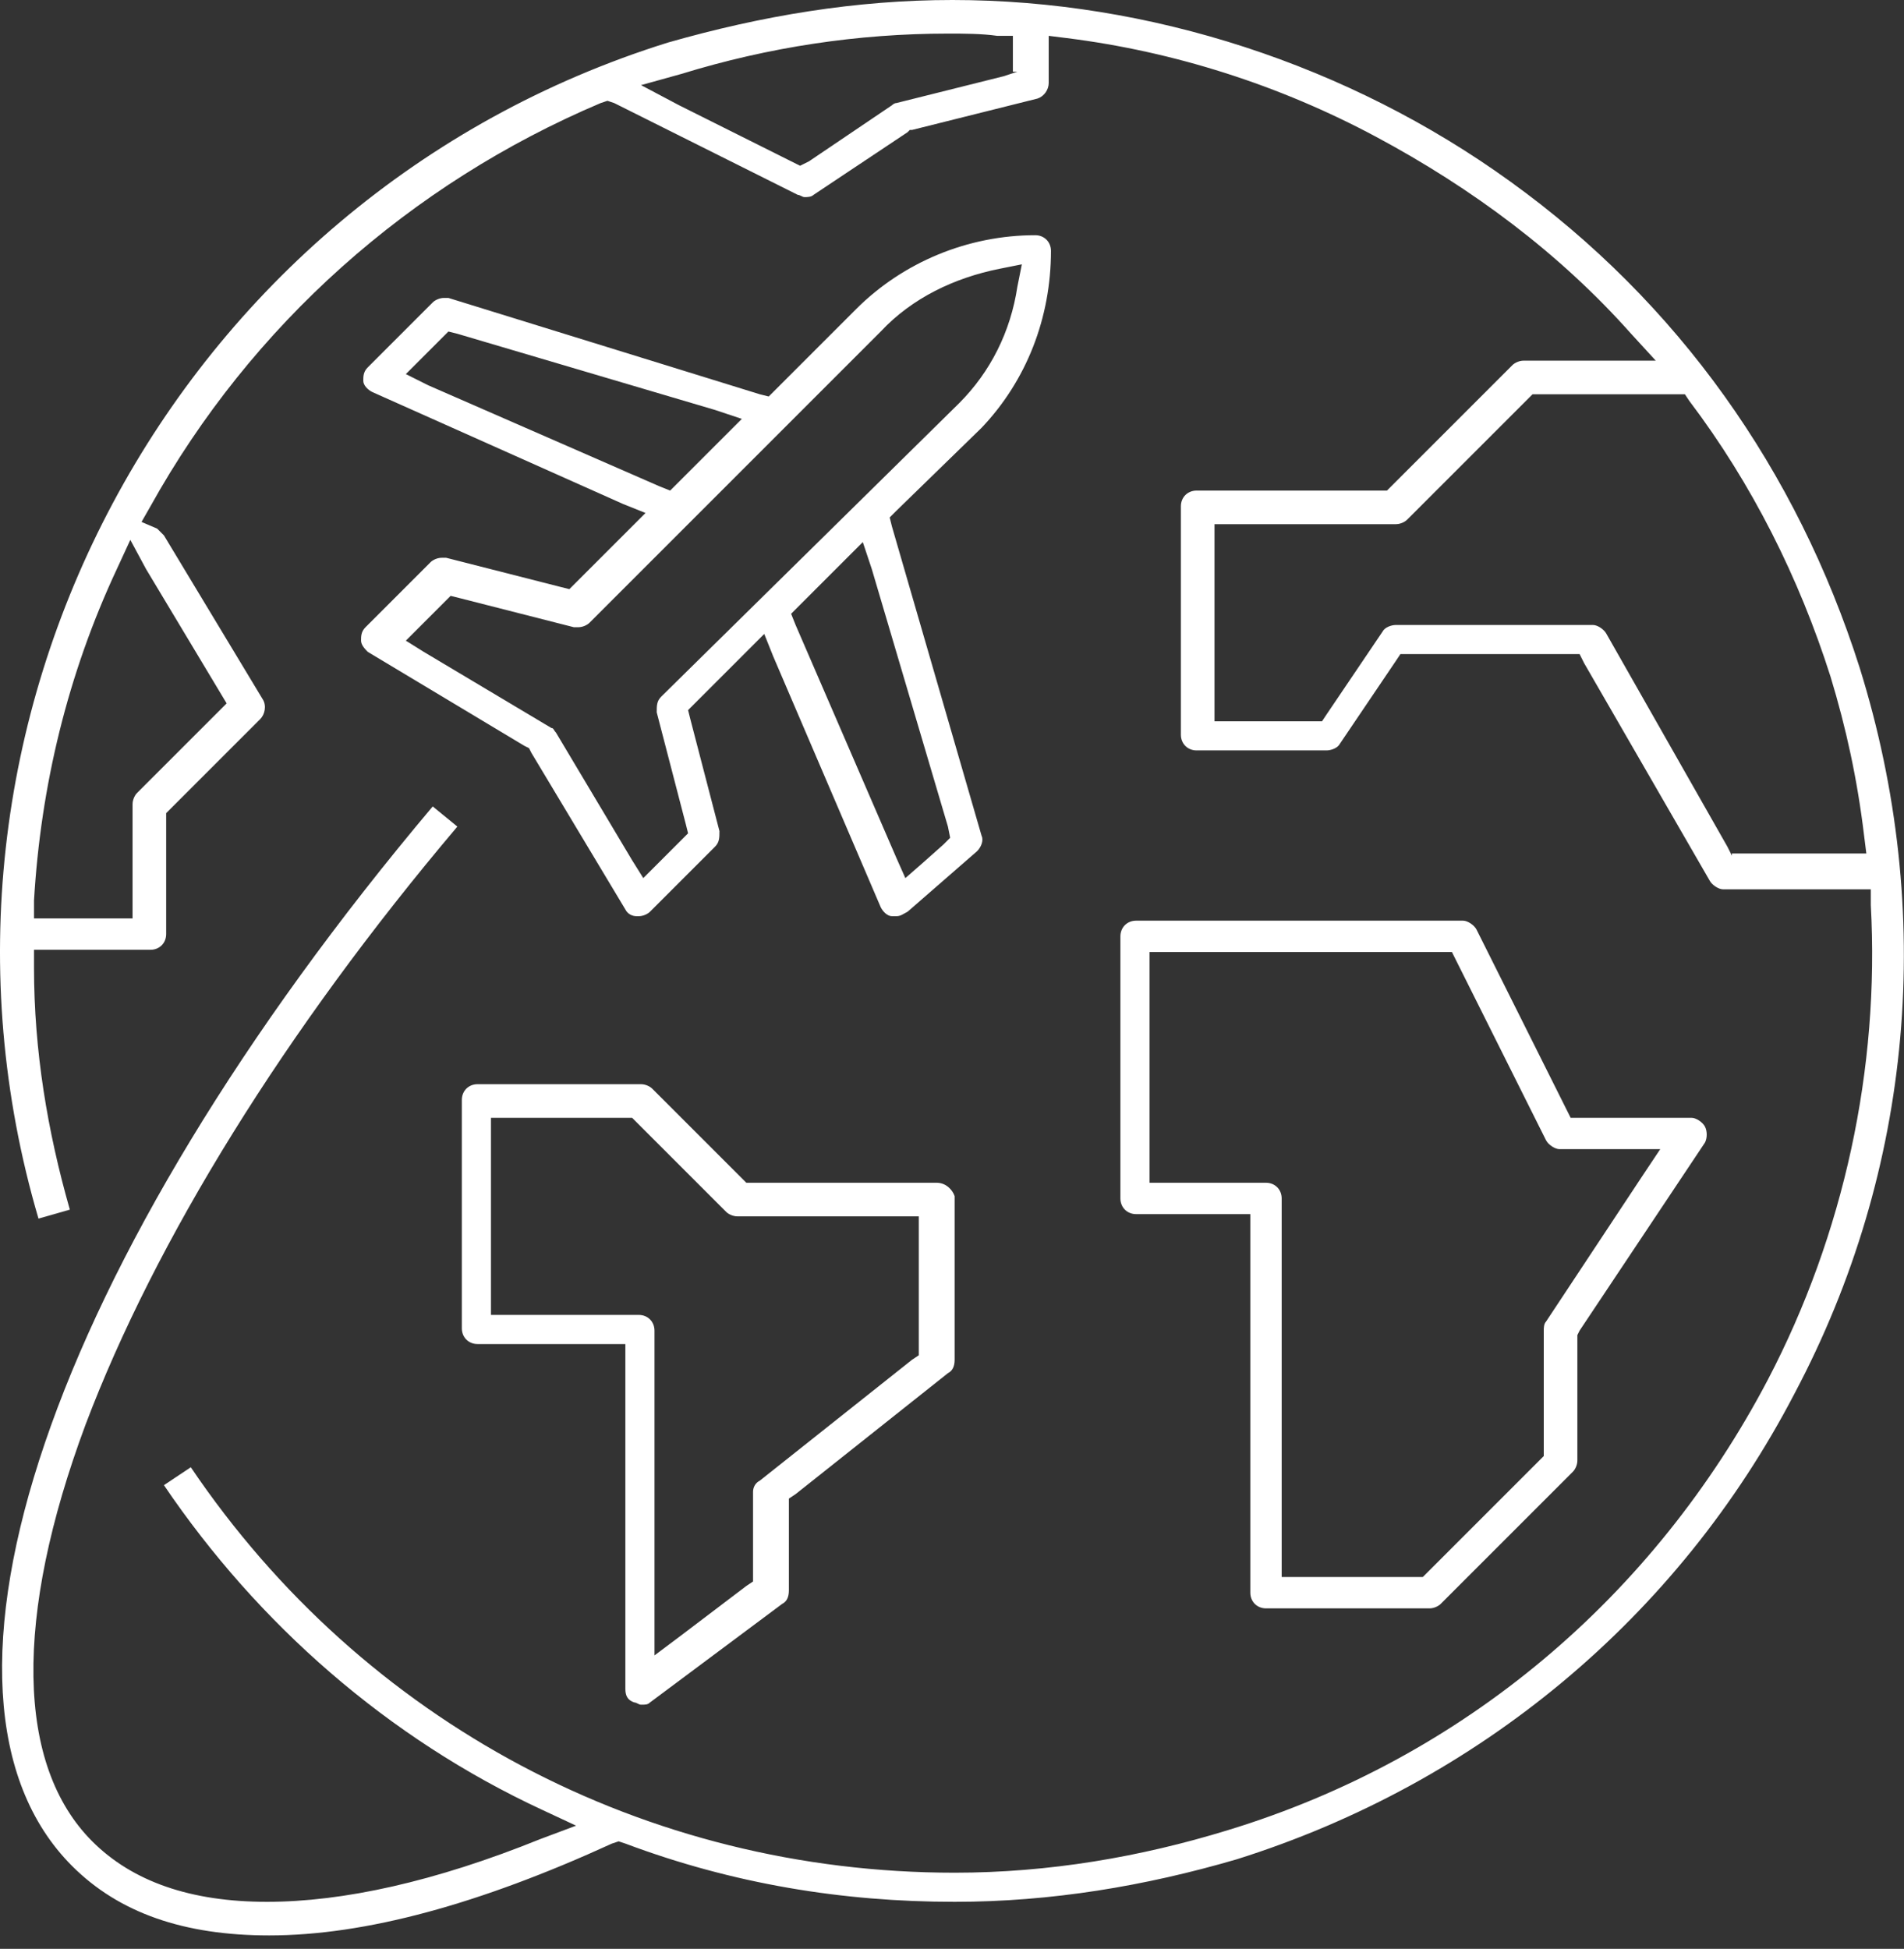
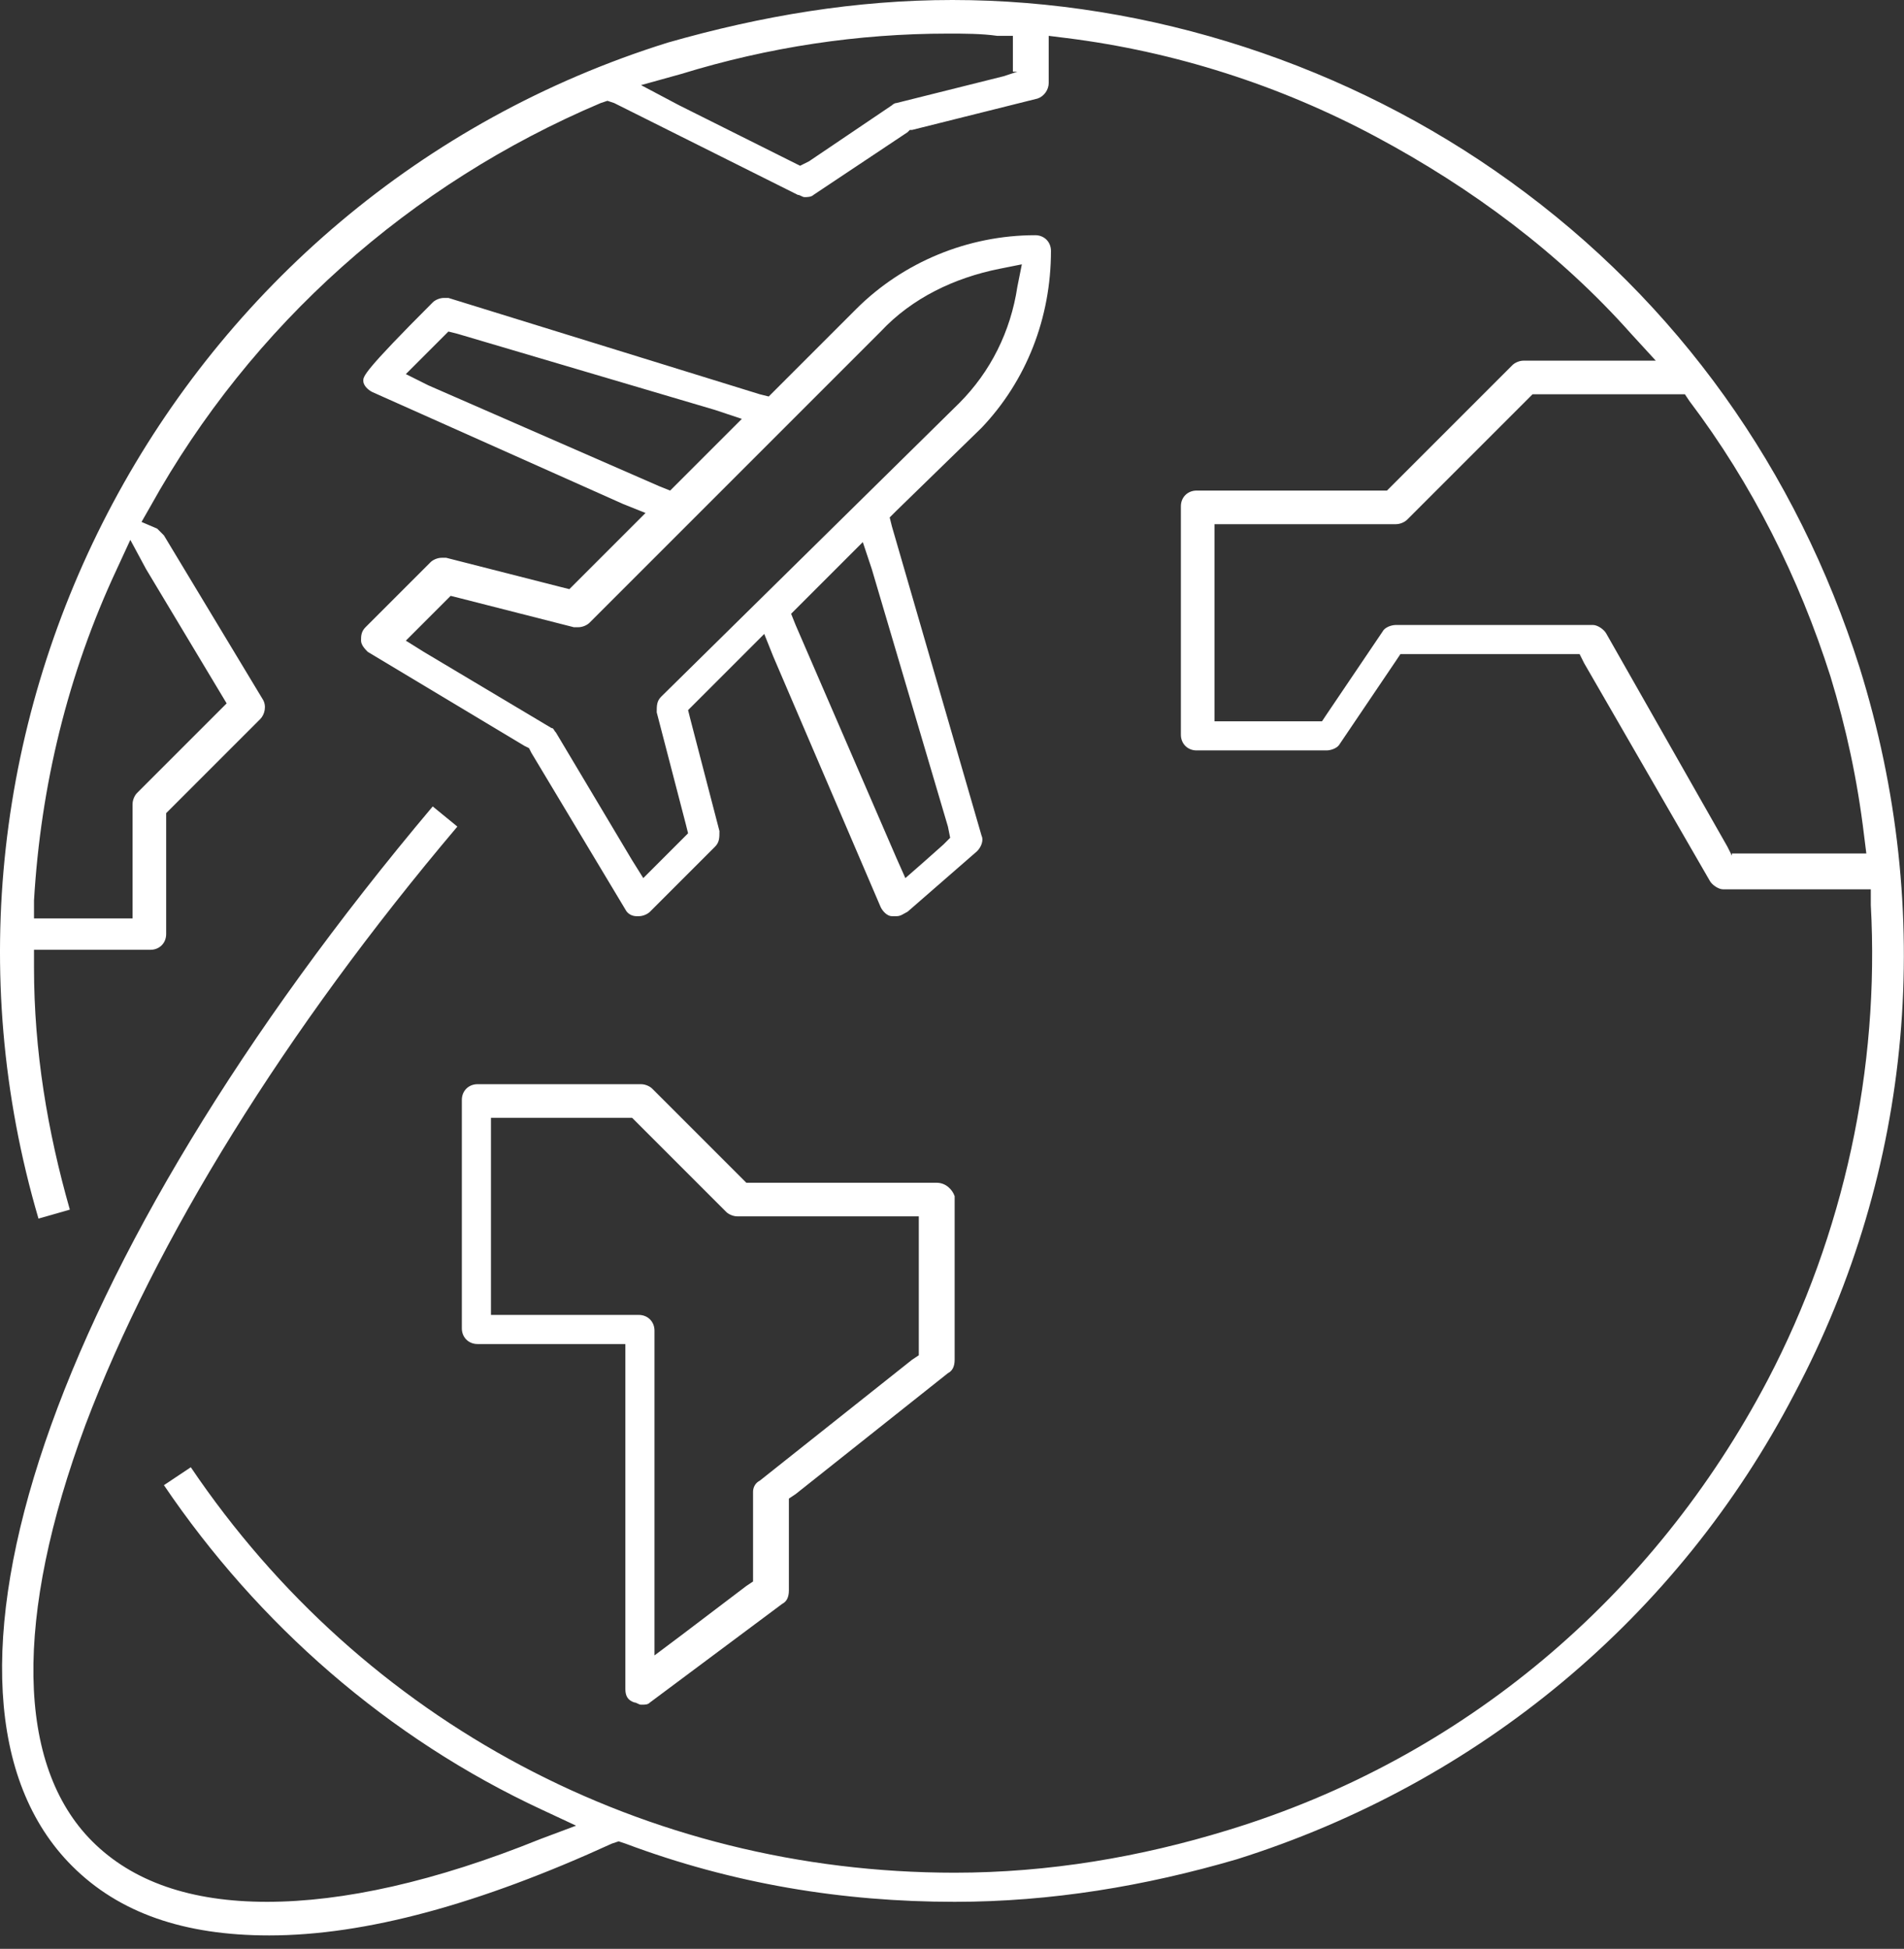
<svg xmlns="http://www.w3.org/2000/svg" width="85" height="87" viewBox="0 0 85 87" fill="none">
  <rect x="0" y="0" width="85" height="87" fill="#333333" stroke="none" />
  <path d="M83.018 29.8C80.218 21 74.918 13.5 67.418 8.1C60.218 2.9 51.318 0 42.518 0C38.218 0 34.018 0.7 29.818 1.9C7.718 8.8 -4.782 32.3 1.718 54.4L3.118 54C2.118 50.5 1.518 46.9 1.518 43.2V42.4H6.718C7.118 42.4 7.418 42.1 7.418 41.7V36.3L11.618 32.1C11.818 31.9 11.918 31.5 11.718 31.2L7.318 23.9C7.218 23.8 7.118 23.7 7.018 23.6L6.318 23.3L6.718 22.6C11.218 14.5 18.318 8.2 26.818 4.6L27.118 4.5L27.418 4.6L35.618 8.7C35.718 8.7 35.818 8.8 35.918 8.8C36.018 8.8 36.218 8.8 36.318 8.7L40.518 5.9L40.618 5.8H40.718L46.318 4.4C46.618 4.3 46.818 4 46.818 3.7V1.6L47.618 1.7C52.418 2.3 57.118 3.8 61.418 6.1C65.718 8.4 69.618 11.3 72.818 14.9L73.918 16.1H68.018C67.818 16.1 67.618 16.2 67.518 16.3L62.118 21.7L61.918 21.9H53.418C53.018 21.9 52.718 22.2 52.718 22.6V32.8C52.718 33.2 53.018 33.5 53.418 33.5H59.218C59.418 33.5 59.718 33.4 59.818 33.2L62.318 29.5L62.518 29.2H70.518L70.718 29.6L76.318 39.3C76.418 39.5 76.718 39.7 76.918 39.7H83.518V40.4C83.918 47.7 82.318 55.1 78.918 61.6C73.818 71.3 65.318 78.5 54.818 81.7C50.918 82.9 46.818 83.6 42.618 83.6C28.818 83.6 16.218 76.9 8.518 65.5L7.318 66.3C11.518 72.5 17.318 77.6 24.218 80.8L25.718 81.5L24.118 82.1C19.418 84 15.318 84.9 11.918 84.9C8.518 84.9 5.918 84 4.118 82.2C0.718 78.8 0.618 72.2 3.818 63.6C6.918 55.4 12.718 46 20.418 36.9L19.318 36C2.218 56.3 -4.382 75.7 3.218 83.3C5.318 85.4 8.218 86.4 12.018 86.4C16.318 86.4 21.418 85 27.318 82.3L27.618 82.2L27.918 82.3C32.718 84.1 37.618 84.9 42.618 84.9C46.918 84.9 51.118 84.2 55.218 83C66.018 79.6 74.918 72.2 80.118 62.2C85.418 52.2 86.418 40.7 83.018 29.8ZM6.518 25.4L9.818 30.9L10.118 31.4L6.118 35.4C6.018 35.5 5.918 35.7 5.918 35.9V41H1.518V40.2C1.818 35.1 3.018 30.1 5.218 25.4L5.818 24.1L6.518 25.4ZM45.418 3.2L44.818 3.4L40.018 4.6C39.918 4.6 39.818 4.7 39.818 4.7L36.118 7.2L35.718 7.4L35.318 7.2L30.318 4.7L28.618 3.8L30.418 3.3C34.318 2.1 38.318 1.5 42.318 1.5C43.018 1.5 43.818 1.5 44.518 1.6H45.218V3.2H45.418ZM77.318 38.2L77.118 37.8L71.718 28.3C71.618 28.1 71.318 27.9 71.118 27.9H62.318C62.118 27.9 61.818 28 61.718 28.2L59.218 31.9L59.018 32.2H54.218V23.4H62.318C62.518 23.4 62.718 23.3 62.818 23.2L68.218 17.8L68.418 17.6H75.218L75.418 17.9C78.218 21.6 80.318 25.8 81.718 30.2C82.418 32.5 82.918 34.8 83.218 37.3L83.318 38.1H77.318V38.2Z" fill="white" />
-   <path d="M39.818 23.5L39.718 23.1L40.018 22.8L43.818 19.1C45.818 17 46.918 14.2 46.918 11.2C46.918 10.8 46.618 10.5 46.218 10.5C43.218 10.5 40.318 11.7 38.218 13.8L34.618 17.4L34.318 17.7L33.918 17.6L20.018 13.3C19.918 13.3 19.918 13.3 19.818 13.3C19.618 13.3 19.418 13.4 19.318 13.5L16.418 16.4C16.218 16.6 16.218 16.8 16.218 17C16.218 17.2 16.418 17.4 16.618 17.5L27.818 22.5L28.818 22.9L28.018 23.7L25.718 26L25.418 26.3L25.018 26.2L19.918 24.9C19.918 24.9 19.818 24.9 19.718 24.9C19.518 24.9 19.318 25 19.218 25.1L16.318 28C16.118 28.2 16.118 28.4 16.118 28.6C16.118 28.8 16.318 29 16.418 29.1L23.418 33.3L23.618 33.4L23.718 33.6L27.918 40.6C28.018 40.8 28.218 40.9 28.418 40.9H28.518C28.718 40.9 28.918 40.8 29.018 40.7L31.918 37.8C32.118 37.6 32.118 37.4 32.118 37.1L30.818 32.1L30.718 31.7L31.018 31.4L33.318 29.1L34.118 28.3L34.518 29.3L39.318 40.5C39.418 40.7 39.618 40.9 39.818 40.9C39.818 40.9 39.918 40.9 40.018 40.9C40.218 40.9 40.318 40.8 40.518 40.7L43.618 38C43.818 37.8 43.918 37.5 43.818 37.3L39.818 23.5ZM19.118 17.2L18.118 16.7L18.918 15.9L19.718 15.1L20.018 14.8L20.418 14.9L31.918 18.3L33.118 18.7L29.918 21.9L29.418 21.7L19.118 17.2ZM29.518 31.1C29.318 31.3 29.318 31.5 29.318 31.8L30.618 36.8L30.718 37.2L30.418 37.5L29.418 38.5L28.718 39.2L28.218 38.4L24.818 32.7C24.718 32.6 24.718 32.5 24.618 32.5L18.918 29.1L18.118 28.6L18.818 27.9L19.818 26.9L20.118 26.6L20.518 26.7L25.618 28C25.718 28 25.718 28 25.818 28C26.018 28 26.218 27.9 26.318 27.8L39.318 14.8C40.718 13.3 42.618 12.4 44.618 12L45.618 11.8L45.418 12.8C45.118 14.8 44.218 16.6 42.818 18L29.518 31.1ZM42.118 37.7L41.218 38.5L40.418 39.2L40.018 38.3L35.518 27.9L35.318 27.4L35.718 27L37.618 25.1L38.518 24.2L38.918 25.4L42.318 36.9L42.418 37.4L42.118 37.7Z" fill="white" />
-   <path d="M76.118 50.3C76.018 50.1 75.718 49.9 75.518 49.9H70.118L69.918 49.5L65.918 41.5C65.818 41.3 65.518 41.1 65.318 41.1H50.718C50.318 41.1 50.018 41.4 50.018 41.8V53.5C50.018 53.9 50.318 54.2 50.718 54.2H55.818V71.1C55.818 71.5 56.118 71.8 56.518 71.8H63.818C64.018 71.8 64.218 71.7 64.318 71.6L70.218 65.7C70.318 65.6 70.418 65.4 70.418 65.2V59.6L70.518 59.4L76.118 51C76.218 50.8 76.218 50.5 76.118 50.3ZM73.318 52.5L69.018 59C68.918 59.1 68.918 59.3 68.918 59.4V65L68.718 65.2L63.718 70.2L63.518 70.4H57.218V53.5C57.218 53.1 56.918 52.8 56.518 52.8H51.318V42.5H64.818L65.018 42.9L69.018 50.9C69.118 51.1 69.418 51.3 69.618 51.3H74.118L73.318 52.5Z" fill="white" />
+   <path d="M39.818 23.5L39.718 23.1L40.018 22.8L43.818 19.1C45.818 17 46.918 14.2 46.918 11.2C46.918 10.8 46.618 10.5 46.218 10.5C43.218 10.5 40.318 11.7 38.218 13.8L34.618 17.4L34.318 17.7L33.918 17.6L20.018 13.3C19.918 13.3 19.918 13.3 19.818 13.3C19.618 13.3 19.418 13.4 19.318 13.5C16.218 16.6 16.218 16.8 16.218 17C16.218 17.2 16.418 17.4 16.618 17.5L27.818 22.5L28.818 22.9L28.018 23.7L25.718 26L25.418 26.3L25.018 26.2L19.918 24.9C19.918 24.9 19.818 24.9 19.718 24.9C19.518 24.9 19.318 25 19.218 25.1L16.318 28C16.118 28.2 16.118 28.4 16.118 28.6C16.118 28.8 16.318 29 16.418 29.1L23.418 33.3L23.618 33.4L23.718 33.6L27.918 40.6C28.018 40.8 28.218 40.9 28.418 40.9H28.518C28.718 40.9 28.918 40.8 29.018 40.7L31.918 37.8C32.118 37.6 32.118 37.4 32.118 37.1L30.818 32.1L30.718 31.7L31.018 31.4L33.318 29.1L34.118 28.3L34.518 29.3L39.318 40.5C39.418 40.7 39.618 40.9 39.818 40.9C39.818 40.9 39.918 40.9 40.018 40.9C40.218 40.9 40.318 40.8 40.518 40.7L43.618 38C43.818 37.8 43.918 37.5 43.818 37.3L39.818 23.5ZM19.118 17.2L18.118 16.7L18.918 15.9L19.718 15.1L20.018 14.8L20.418 14.9L31.918 18.3L33.118 18.7L29.918 21.9L29.418 21.7L19.118 17.2ZM29.518 31.1C29.318 31.3 29.318 31.5 29.318 31.8L30.618 36.8L30.718 37.2L30.418 37.5L29.418 38.5L28.718 39.2L28.218 38.4L24.818 32.7C24.718 32.6 24.718 32.5 24.618 32.5L18.918 29.1L18.118 28.6L18.818 27.9L19.818 26.9L20.118 26.6L20.518 26.7L25.618 28C25.718 28 25.718 28 25.818 28C26.018 28 26.218 27.9 26.318 27.8L39.318 14.8C40.718 13.3 42.618 12.4 44.618 12L45.618 11.8L45.418 12.8C45.118 14.8 44.218 16.6 42.818 18L29.518 31.1ZM42.118 37.7L41.218 38.5L40.418 39.2L40.018 38.3L35.518 27.9L35.318 27.4L35.718 27L37.618 25.1L38.518 24.2L38.918 25.4L42.318 36.9L42.418 37.4L42.118 37.7Z" fill="white" />
  <path d="M41.818 52.8H33.318L33.118 52.6L29.118 48.6C29.018 48.5 28.818 48.4 28.618 48.4H21.318C20.918 48.4 20.618 48.7 20.618 49.1V59.3C20.618 59.7 20.918 60 21.318 60H27.918V75.4C27.918 75.7 28.018 75.9 28.318 76C28.418 76 28.518 76.1 28.618 76.1C28.818 76.1 28.918 76.1 29.018 76L34.918 71.6C35.118 71.5 35.218 71.3 35.218 71V66.9L35.518 66.7L42.318 61.3C42.518 61.2 42.618 61 42.618 60.7V53.4C42.518 53.1 42.218 52.8 41.818 52.8ZM41.018 60.5L40.718 60.7L33.918 66.1C33.718 66.2 33.618 66.4 33.618 66.6V70.6L33.318 70.8L30.418 73L29.218 73.9V59.4C29.218 59 28.918 58.7 28.518 58.7H21.918V49.9H28.218L32.418 54.1C32.518 54.2 32.718 54.3 32.918 54.3H41.018V60.5Z" fill="white" />
</svg>